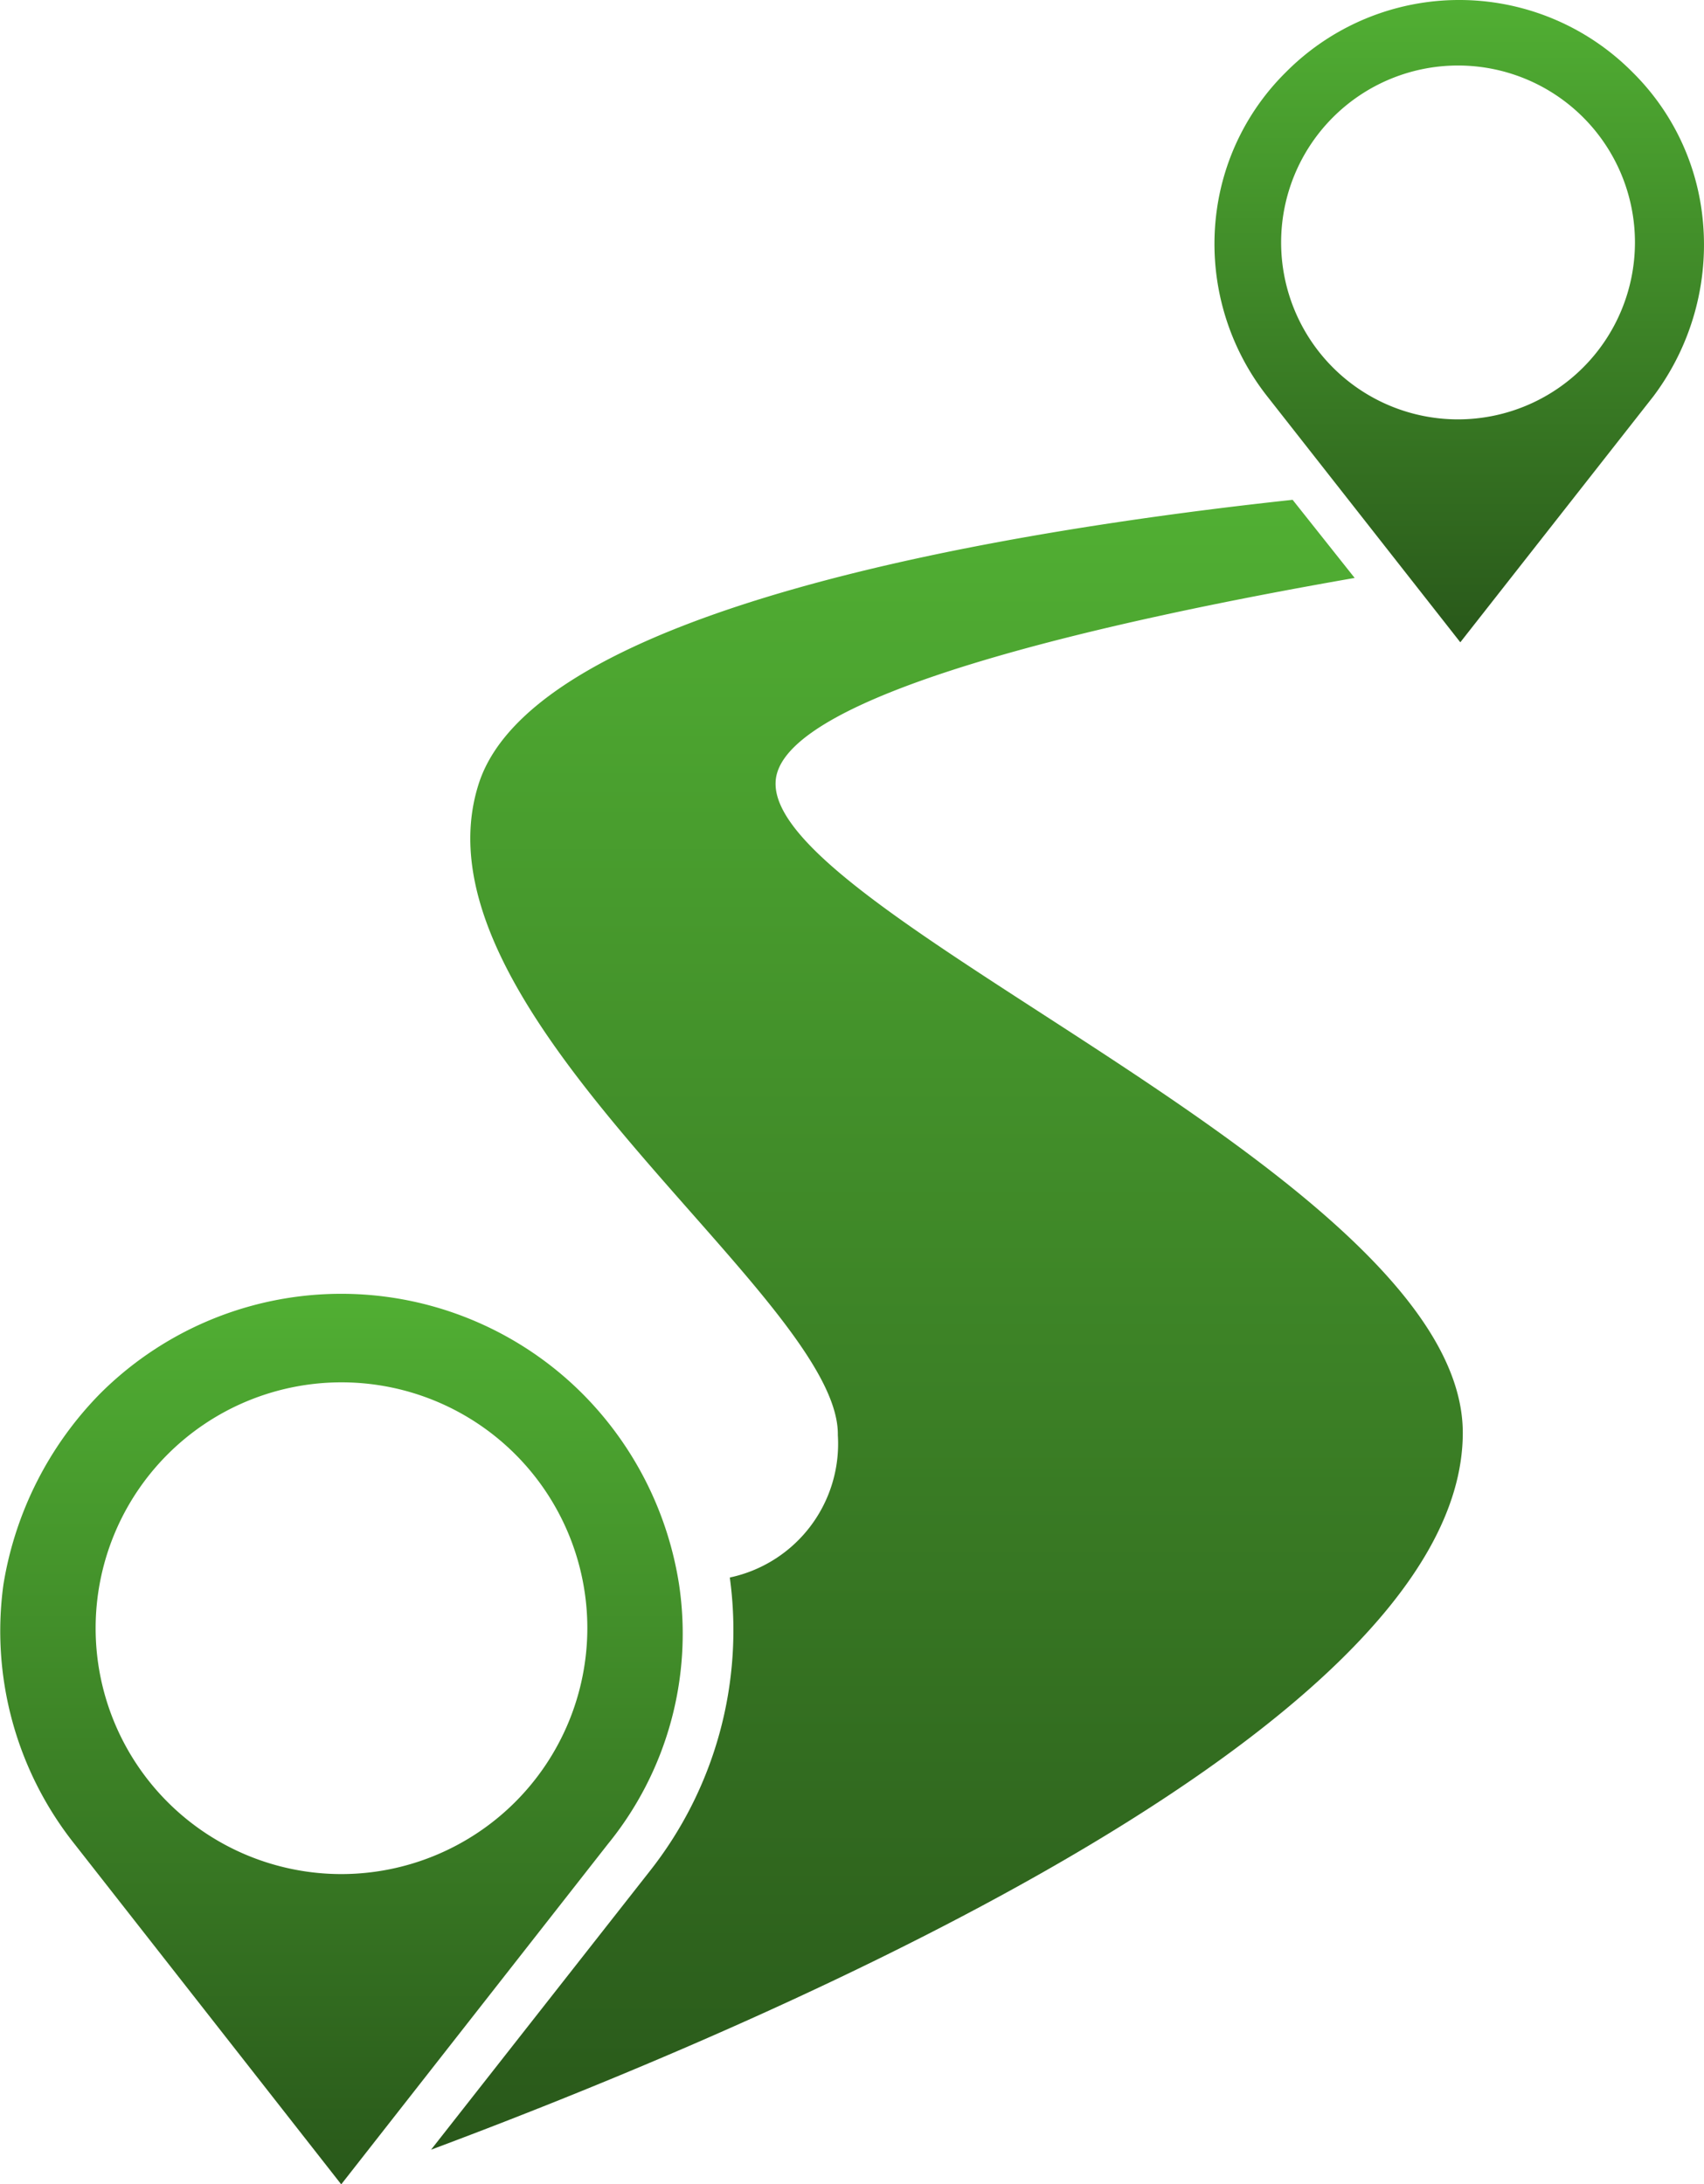
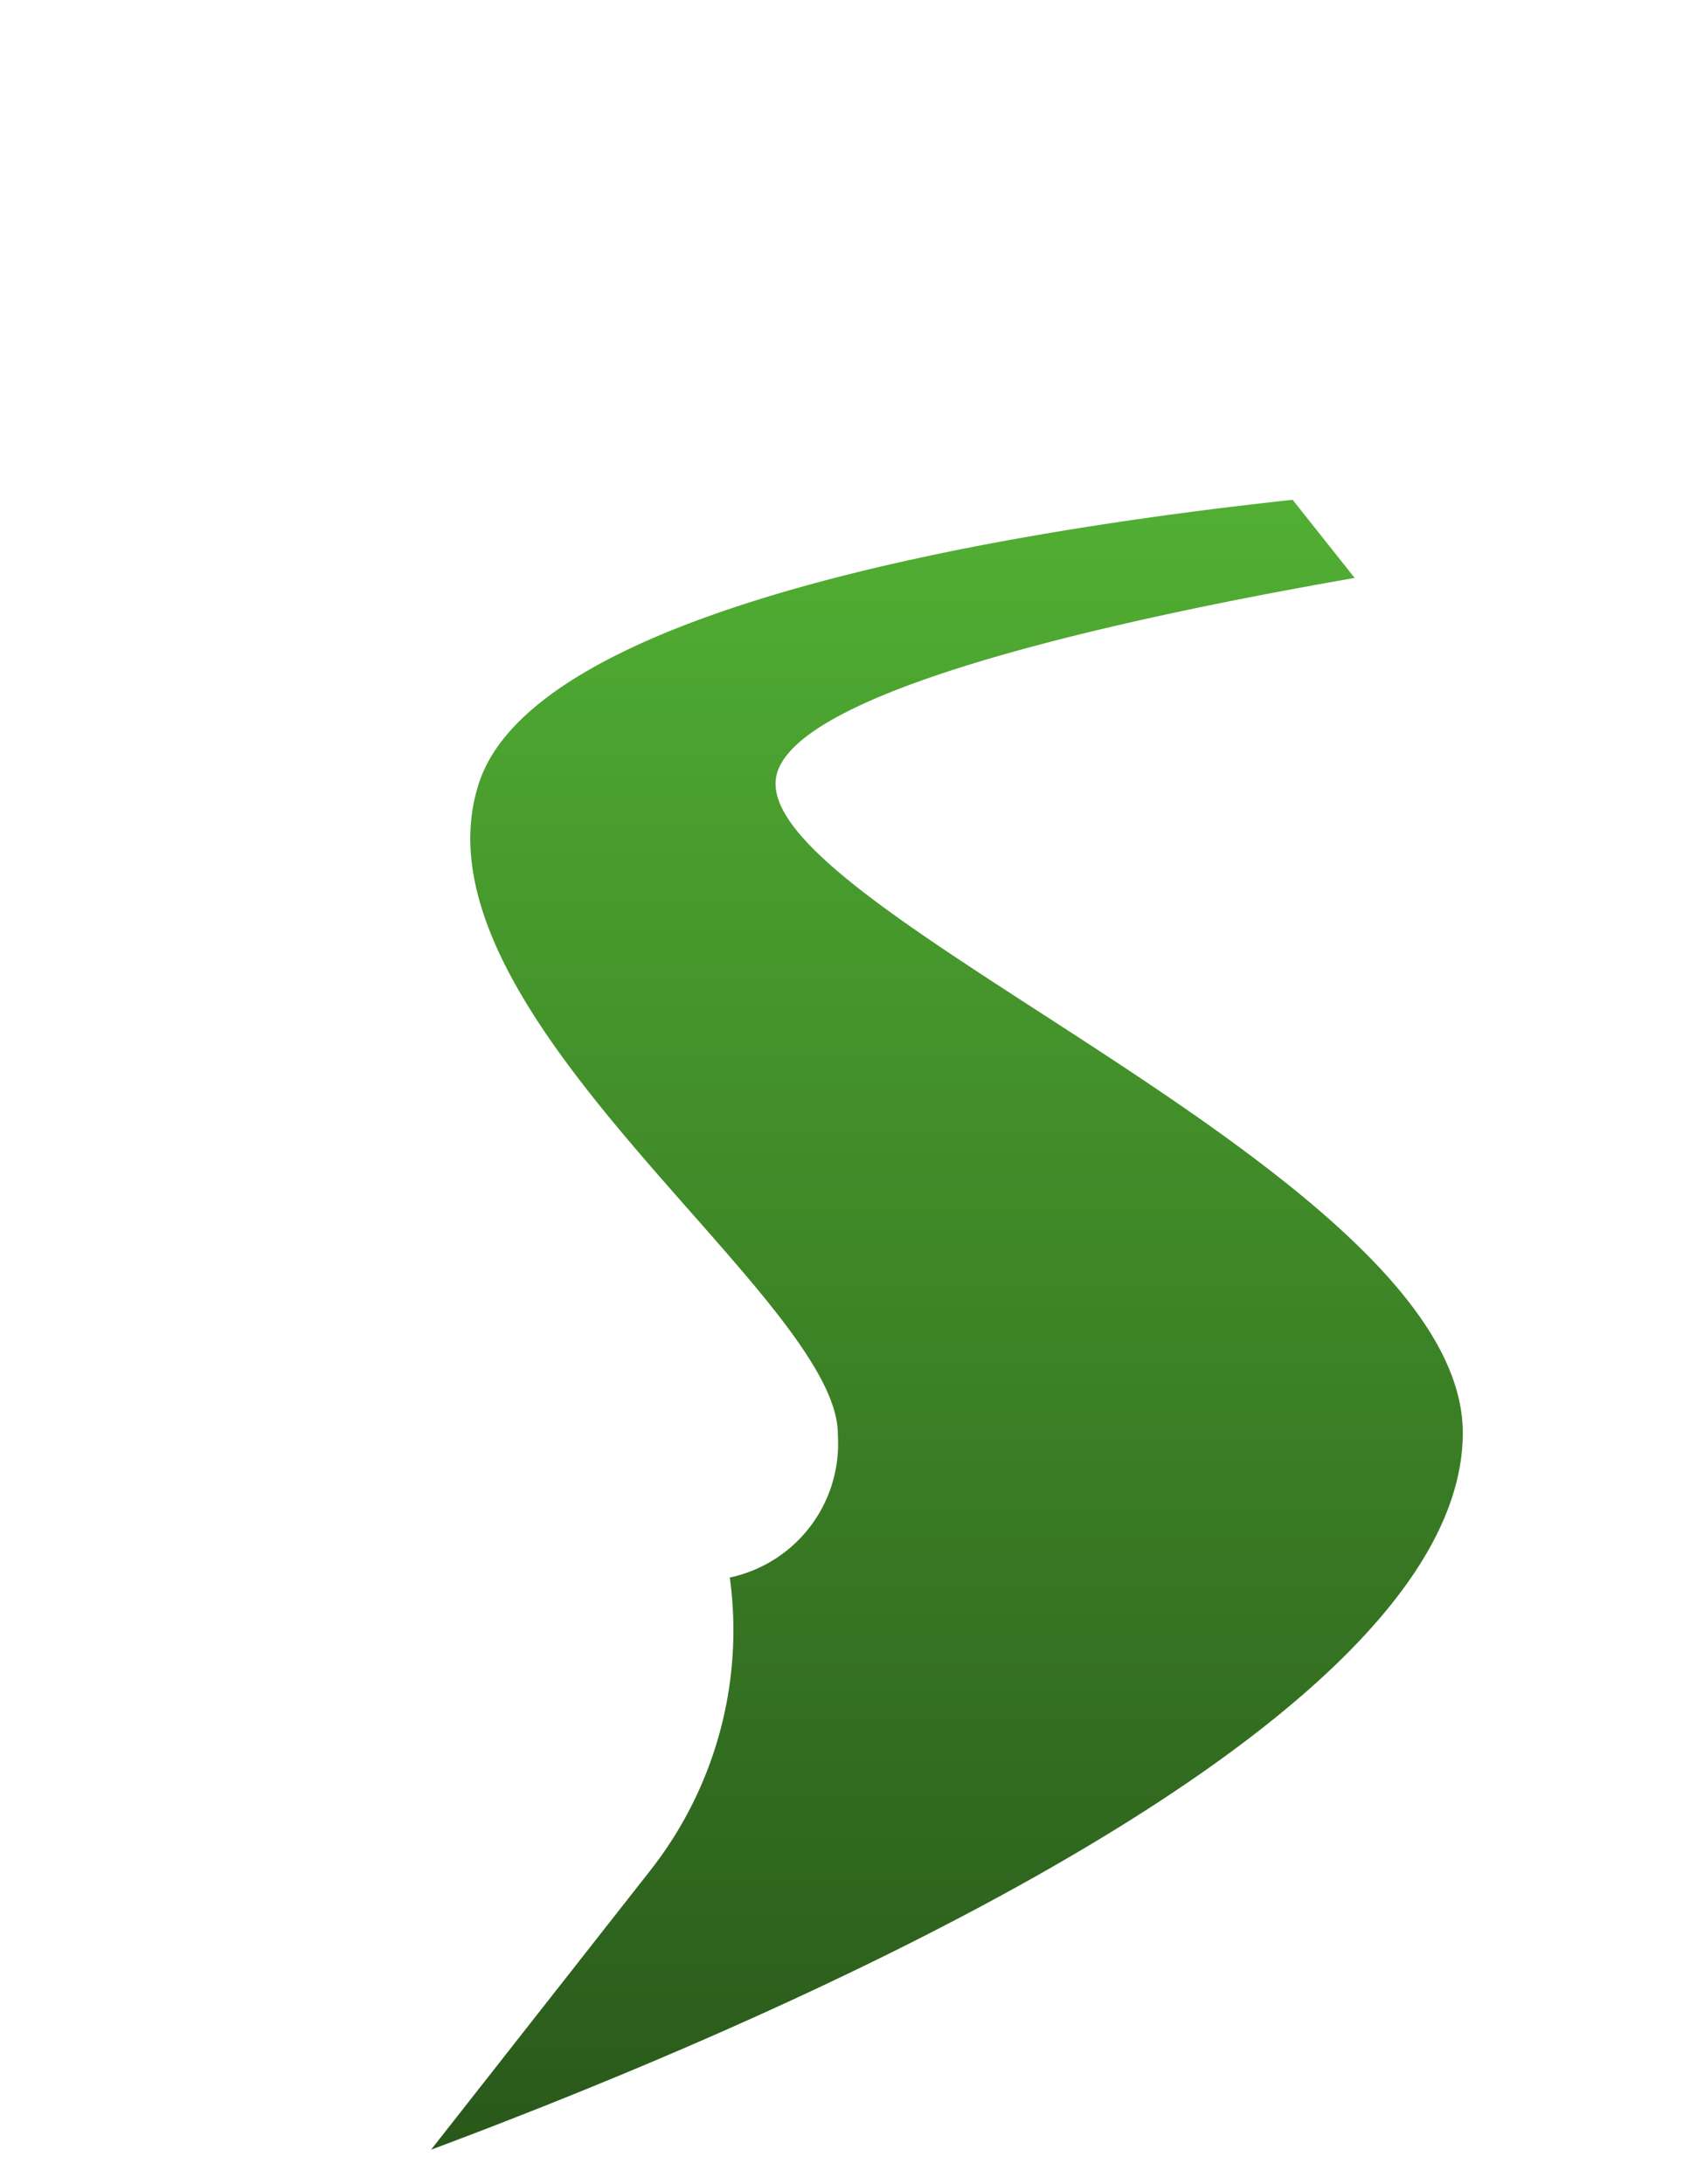
<svg xmlns="http://www.w3.org/2000/svg" width="32.305" height="41.408">
  <defs>
    <linearGradient id="a" x1=".5" x2=".5" y2="1" gradientUnits="objectBoundingBox">
      <stop offset="0" stop-color="#51af33" />
      <stop offset="1" stop-color="#29581a" />
    </linearGradient>
  </defs>
  <g data-name="Group 191469">
    <g data-name="Group 191465" fill="url(#a)" transform="translate(672.219 -4208.262)">
-       <path data-name="Path 34" d="M-659.345 4238.3a6.548 6.548 0 0 0-1.83-3.616 6.468 6.468 0 0 0-9.149 0 6.693 6.693 0 0 0-1.83 3.616 6.49 6.49 0 0 0 1.351 4.923l5.053 6.448 5.053-6.448a6.315 6.315 0 0 0 1.352-4.923Zm-6.4 5.489a4.661 4.661 0 1 1 4.661-4.661 4.667 4.667 0 0 1-4.665 4.661Z" />
-       <path data-name="Path 35" d="M-639.959 4212.248a4.547 4.547 0 0 0-1.307-2.614 4.628 4.628 0 0 0-6.578 0 4.547 4.547 0 0 0-1.307 2.614 4.673 4.673 0 0 0 .958 3.529l3.659 4.661 3.659-4.661a4.784 4.784 0 0 0 .916-3.529Zm-4.618 3.964a3.354 3.354 0 1 1 3.354-3.354 3.356 3.356 0 0 1-3.354 3.354Z" />
      <path data-name="Path 36" d="M-657.515 4223.095c.044-1.655 6.23-3.049 10.978-3.877l-1.176-1.481c-5.663.61-14.333 2.091-15.422 5.358-1.438 4.356 6.84 9.758 6.8 12.372a2.592 2.592 0 0 1-2.048 2.7 7.371 7.371 0 0 1-1.525 5.576l-4.139 5.271c5.01-1.873 19.56-7.711 19.56-13.592-.003-4.833-13.115-9.756-13.028-12.327Z" />
    </g>
  </g>
</svg>